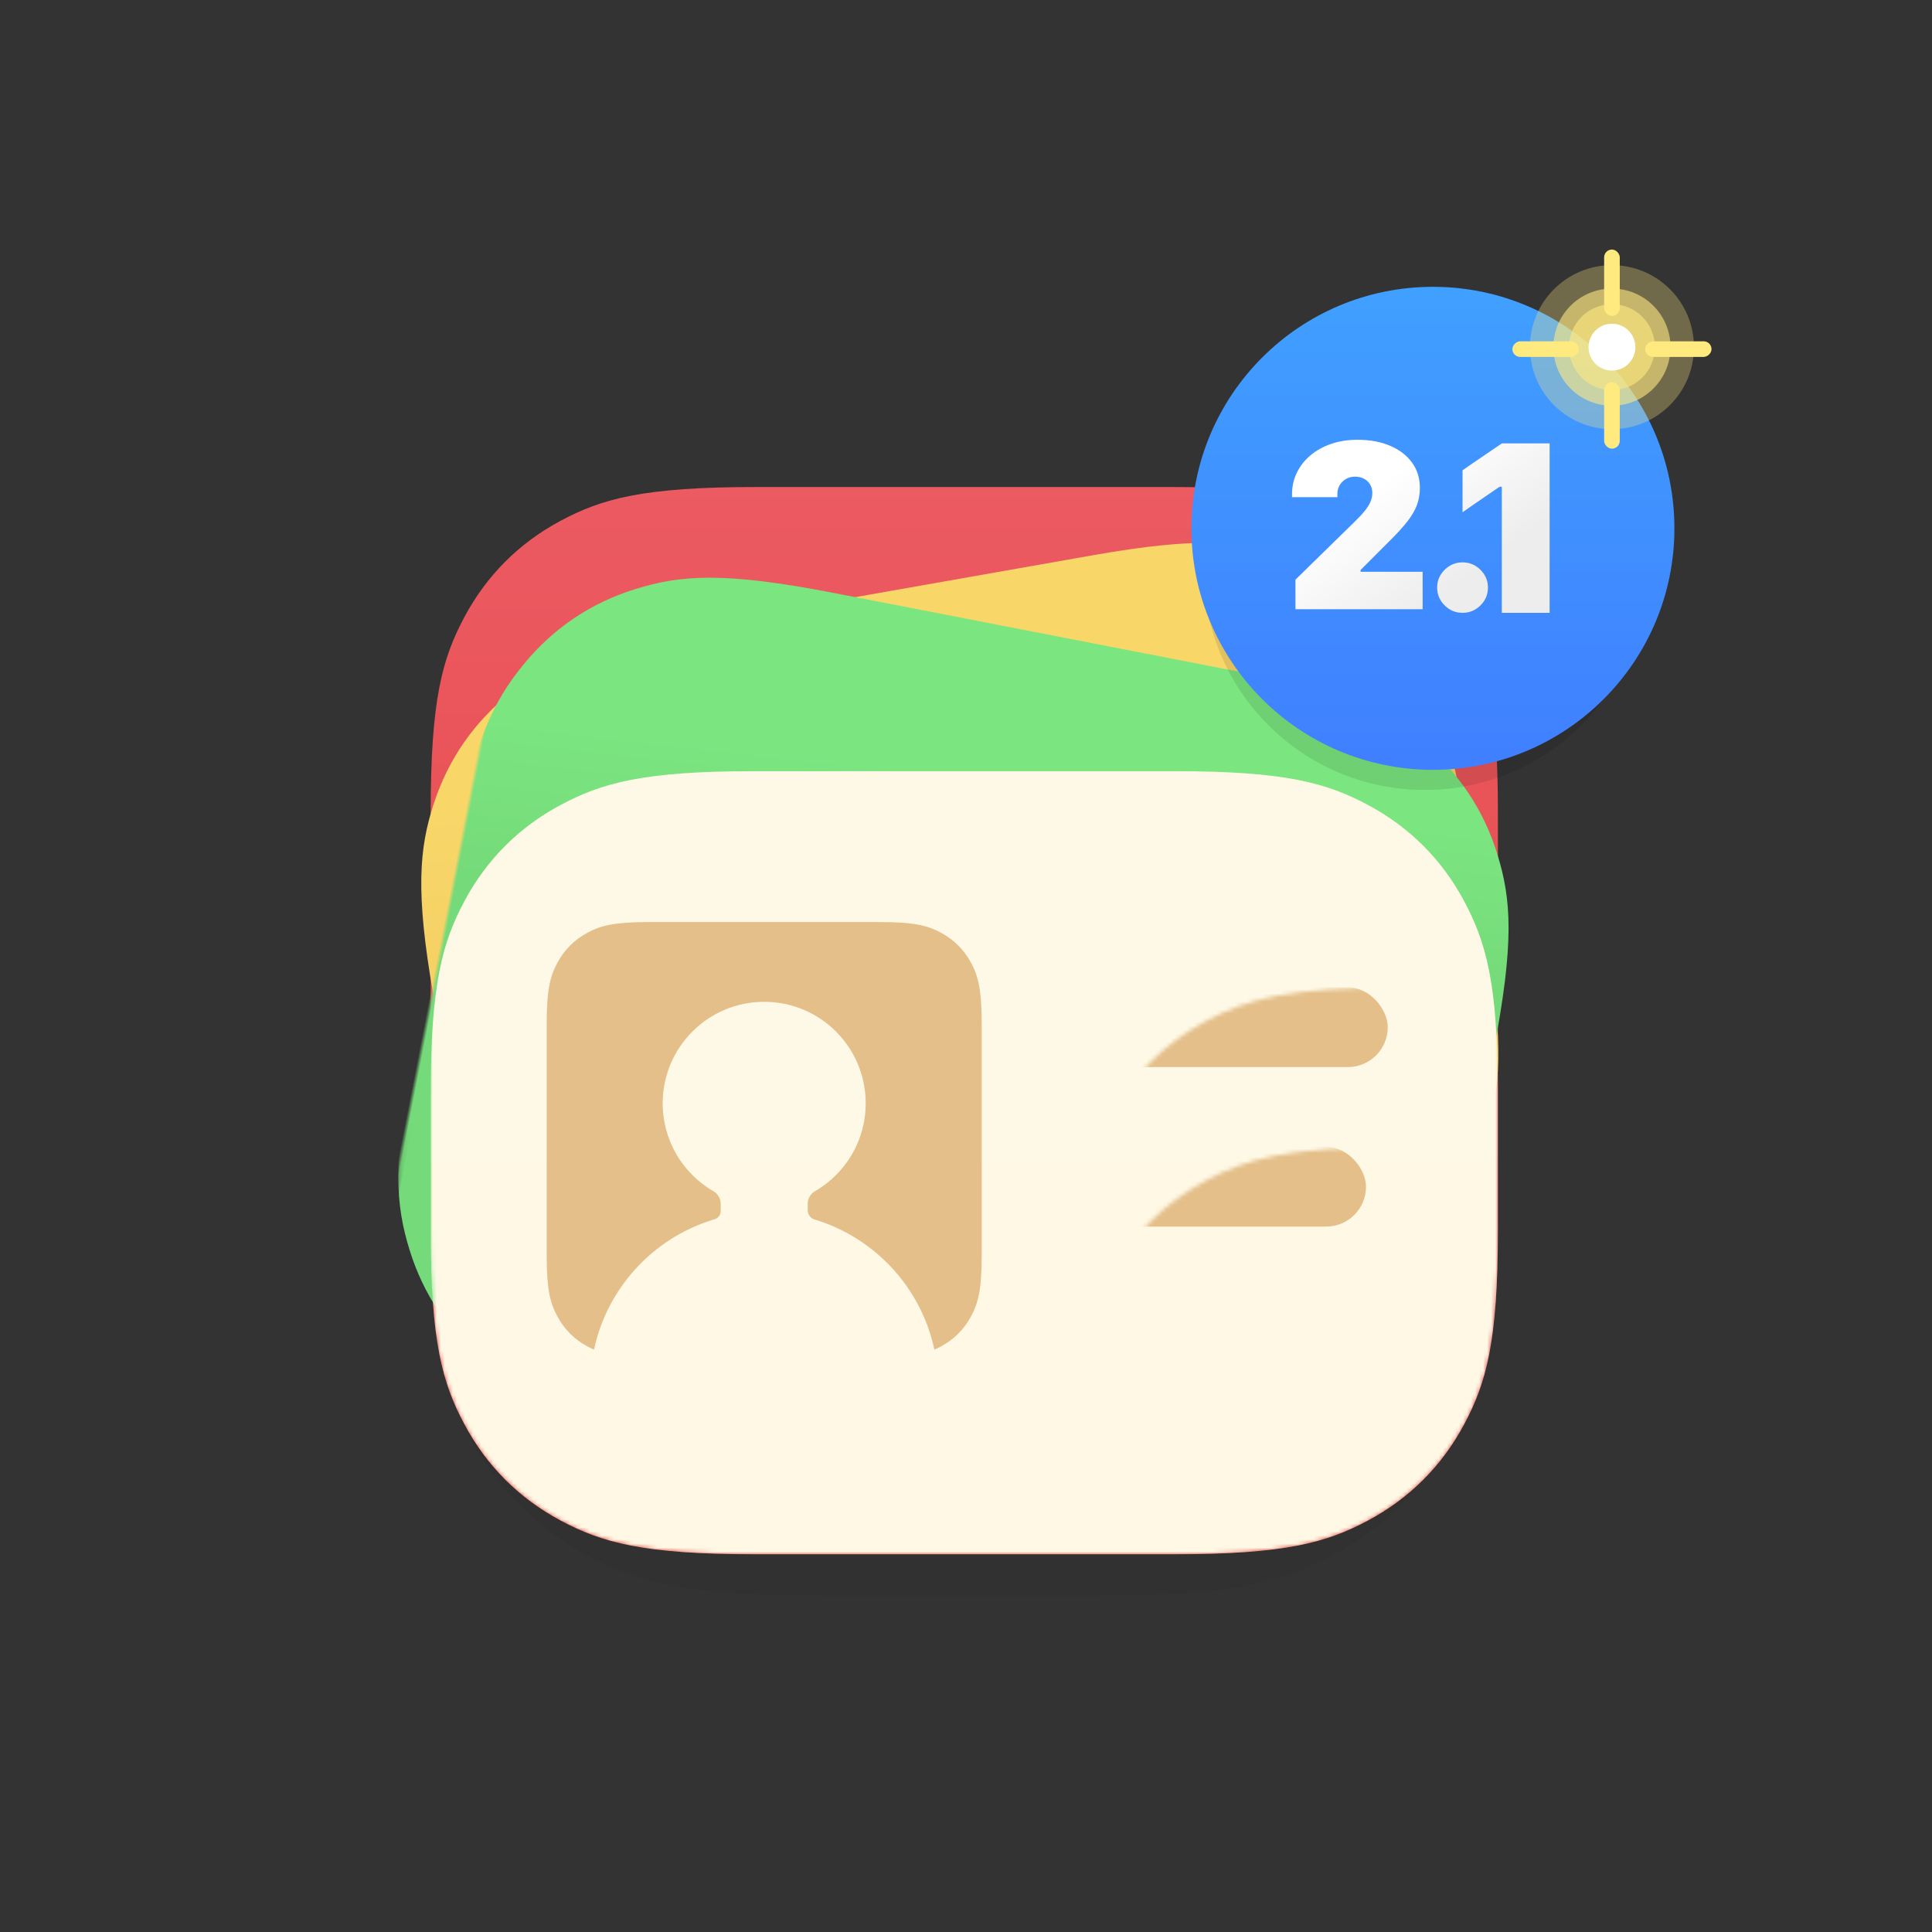
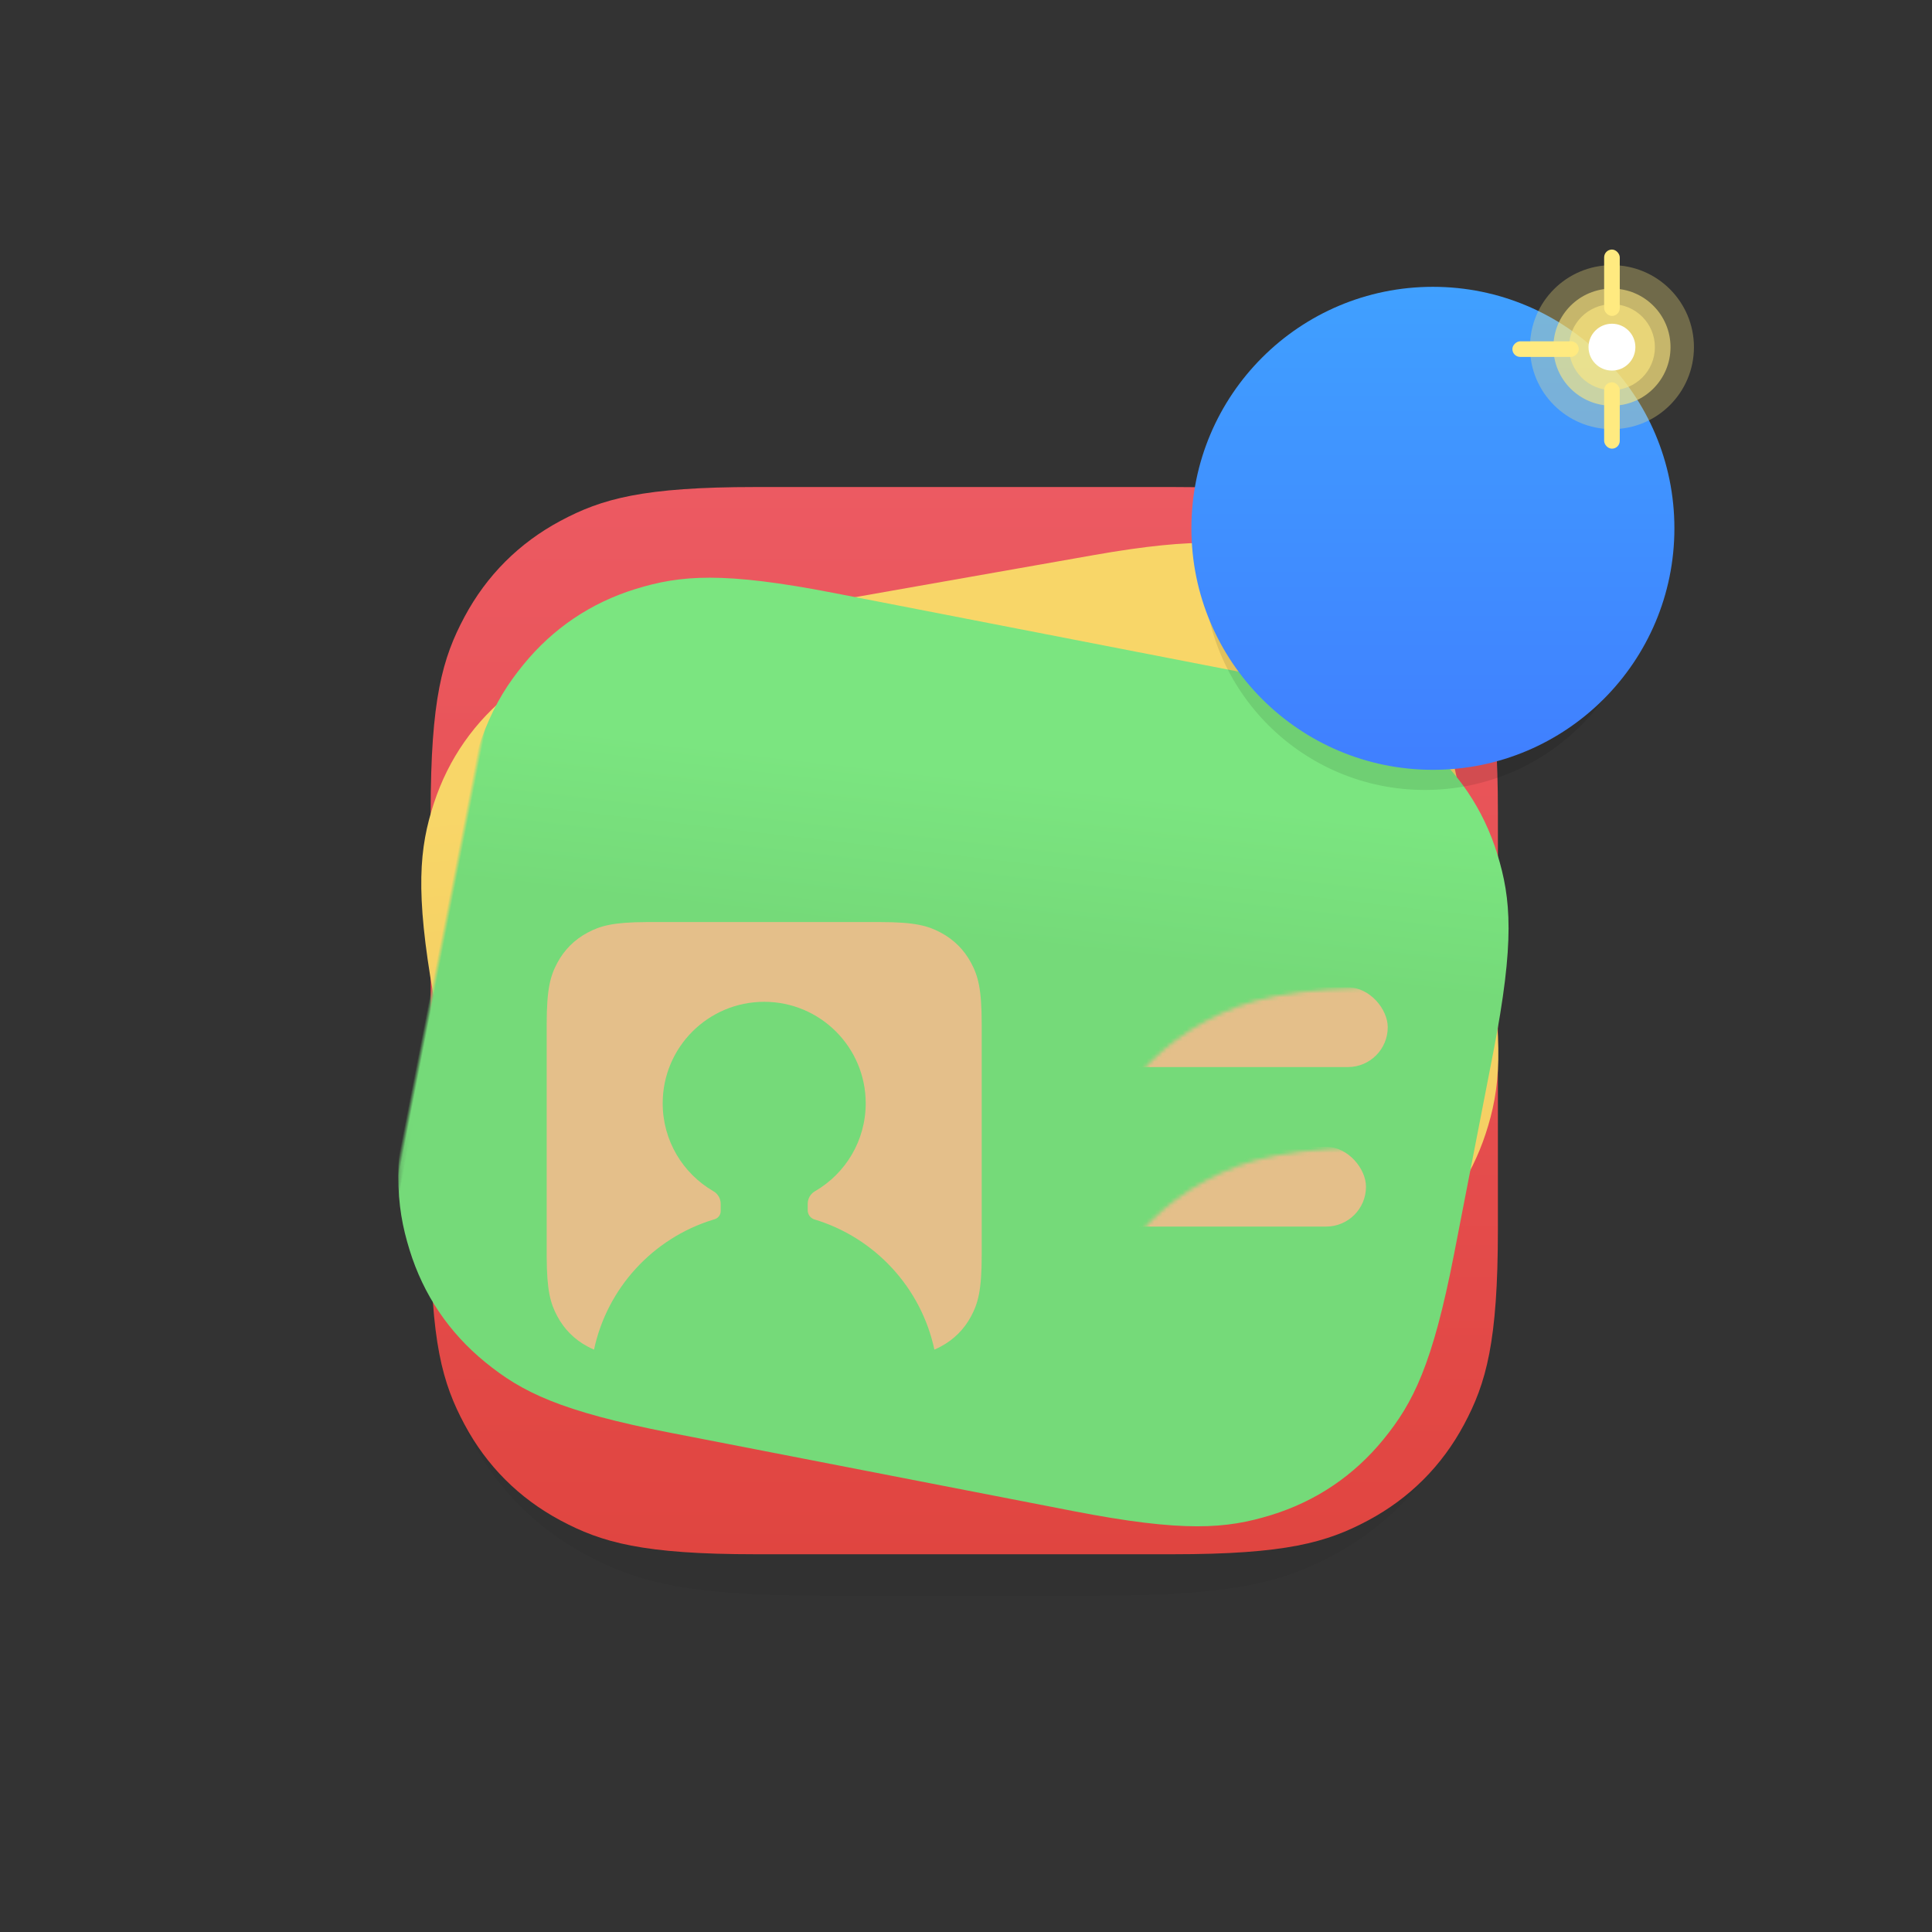
<svg xmlns="http://www.w3.org/2000/svg" xmlns:xlink="http://www.w3.org/1999/xlink" width="480px" height="480px" viewBox="0 0 480 480" version="1.1">
  <rect x="0" y="0" width="480" height="480" fill="#333333" stroke="none" />
  <title>Illustrations/Cardhop 2.1</title>
  <defs>
    <linearGradient x1="50%" y1="0%" x2="50%" y2="100%" id="linearGradient-1">
      <stop stop-color="#EC5A62" offset="0%" />
      <stop stop-color="#E04540" offset="100%" />
    </linearGradient>
    <path d="M80.762,3.99177614e-15 L184.387,3.26289697e-15 C212.47,-1.8958371e-15 222.653,2.924 232.92,8.415 C243.187,13.905 251.244,21.963 256.735,32.229 C262.225,42.496 265.149,52.68 265.149,80.762 L265.149,184.387 C265.149,212.47 262.225,222.653 256.735,232.92 C251.244,243.187 243.187,251.244 232.92,256.735 C222.653,262.225 212.47,265.149 184.387,265.149 L80.762,265.149 C52.68,265.149 42.496,262.225 32.229,256.735 C21.963,251.244 13.905,243.187 8.415,232.92 C2.924,222.653 -2.9512826e-15,212.47 5.07940847e-15,184.387 L2.17526465e-15,80.762 C-1.2638914e-15,52.68 2.924,42.496 8.415,32.229 C13.905,21.963 21.963,13.905 32.229,8.415 C42.496,2.924 52.68,-2.3193369e-15 80.762,3.99177614e-15 Z" id="path-2" />
    <linearGradient x1="50%" y1="23.082%" x2="47.218%" y2="50%" id="linearGradient-4">
      <stop stop-color="#F8D668" offset="0%" />
      <stop stop-color="#F5D064" offset="100%" />
    </linearGradient>
    <linearGradient x1="50%" y1="17.425%" x2="51.715%" y2="36.695%" id="linearGradient-5">
      <stop stop-color="#7BE580" offset="0%" />
      <stop stop-color="#75DA79" offset="100%" />
    </linearGradient>
    <linearGradient x1="50%" y1="0%" x2="50%" y2="100%" id="linearGradient-6">
      <stop stop-color="#FEF9E7" offset="0%" />
      <stop stop-color="#FEF8E4" offset="100%" />
    </linearGradient>
    <linearGradient x1="50%" y1="0%" x2="50%" y2="100%" id="linearGradient-7">
      <stop stop-color="#40A0FF" offset="0%" />
      <stop stop-color="#407FFF" offset="100%" />
    </linearGradient>
    <linearGradient x1="29.352%" y1="30.629%" x2="74.664%" y2="72.571%" id="linearGradient-8">
      <stop stop-color="#FFFFFF" offset="0%" />
      <stop stop-color="#EDEDED" offset="100%" />
    </linearGradient>
  </defs>
  <g id="Illustrations/Cardhop-2.1" stroke="none" stroke-width="1" fill="none" fill-rule="evenodd">
    <g id="Group" transform="translate(107, 121)">
      <path d="M96.915,12.411 L166.085,12.411 C199.785,12.411 212.005,15.92 224.325,22.509 C236.645,29.097 246.314,38.766 252.902,51.086 C259.491,63.406 263,75.626 263,109.326 L263,178.496 C263,212.196 259.491,224.416 252.902,236.736 C246.314,249.056 236.645,258.725 224.325,265.313 C212.005,271.902 199.785,275.411 166.085,275.411 L96.915,275.411 C63.215,275.411 50.995,271.902 38.675,265.313 C26.355,258.725 16.686,249.056 10.098,236.736 C3.509,224.416 1.51666968e-15,212.196 -2.61031758e-15,178.496 L2.61031758e-15,109.326 C-1.51666968e-15,75.626 3.509,63.406 10.098,51.086 C16.686,38.766 26.355,29.097 38.675,22.509 C50.995,15.92 63.215,12.411 96.915,12.411 Z" id="Mask" fill="#000000" opacity="0.05" />
      <mask id="mask-3" fill="white">
        <use xlink:href="#path-2" />
      </mask>
      <use id="Mask" fill="url(#linearGradient-1)" xlink:href="#path-2" />
      <path d="M80.876,24.25 L182.044,24.25 C208.454,24.25 218.916,27.174 229.183,32.665 C239.449,38.156 247.507,46.213 252.998,56.48 C258.488,66.746 261.412,77.209 261.412,103.619 L261.412,135.582 C261.412,161.992 258.488,172.454 252.998,182.721 C247.507,192.988 239.449,201.045 229.183,206.536 C218.916,212.026 208.454,214.95 182.044,214.95 L80.876,214.95 C54.465,214.95 44.003,212.026 33.736,206.536 C23.47,201.045 15.412,192.988 9.922,182.721 C4.431,172.454 1.507,161.992 1.507,135.582 L1.507,103.619 C1.507,77.209 4.431,66.746 9.922,56.48 C15.412,46.213 23.47,38.156 33.736,32.665 C44.003,27.174 54.465,24.25 80.876,24.25 Z" id="Mask" fill="url(#linearGradient-4)" mask="url(#mask-3)" transform="translate(131.46, 119.6) rotate(-370) translate(-131.46, -119.6) " />
      <path d="M78.966,34.086 L180.789,34.086 C208.872,34.086 219.056,37.01 229.322,42.501 C239.589,47.991 247.646,56.049 253.137,66.315 C258.628,76.582 261.552,86.765 261.552,114.848 L261.552,165.885 C261.552,193.968 258.628,204.152 253.137,214.418 C247.646,224.685 239.589,232.742 229.322,238.233 C219.056,243.724 208.872,246.648 180.789,246.648 L78.966,246.648 C50.883,246.648 40.7,243.724 30.433,238.233 C20.166,232.742 12.109,224.685 6.618,214.418 C1.128,204.152 -1.796,193.968 -1.796,165.885 L-1.796,114.848 C-1.796,86.765 1.128,76.582 6.618,66.315 C12.109,56.049 20.166,47.991 30.433,42.501 C40.7,37.01 50.883,34.086 78.966,34.086 Z" id="Mask" fill="url(#linearGradient-5)" mask="url(#mask-3)" transform="translate(129.878, 140.367) rotate(-349) translate(-129.878, -140.367) " />
-       <path d="M80.112,70.601 L185.037,70.601 C212.34,70.601 222.653,73.525 232.92,79.016 C243.187,84.507 251.244,92.564 256.735,102.831 C262.225,113.097 265.149,123.411 265.149,150.714 L265.149,185.037 C265.149,212.34 262.225,222.653 256.735,232.92 C251.244,243.187 243.187,251.244 232.92,256.735 C222.653,262.225 212.34,265.149 185.037,265.149 L80.112,265.149 C52.81,265.149 42.496,262.225 32.229,256.735 C21.963,251.244 13.905,243.187 8.415,232.92 C2.924,222.653 1.61135476e-15,212.34 -2.70584443e-15,185.037 L2.09562471e-15,150.714 C-1.24796342e-15,123.411 2.924,113.097 8.415,102.831 C13.905,92.564 21.963,84.507 32.229,79.016 C42.496,73.525 52.81,70.601 80.112,70.601 Z" id="Mask" fill="url(#linearGradient-6)" mask="url(#mask-3)" />
      <path d="M126.775,110.727 C130.002,112.452 132.534,114.985 134.259,118.211 C135.985,121.438 136.904,124.639 136.904,133.465 L136.904,190.782 C136.904,199.608 135.985,202.808 134.259,206.035 C132.534,209.262 130.002,211.794 126.775,213.52 C126.239,213.806 125.705,214.07 125.145,214.312 C121.854,198.873 110.321,186.485 95.372,181.974 L95.372,181.974 L95.206,181.918 C94.288,181.566 93.673,180.682 93.673,179.687 L93.673,179.687 L93.673,178.079 C93.673,176.792 94.36,175.603 95.475,174.96 C95.485,174.955 95.495,174.949 95.505,174.943 C103.025,170.578 108.082,162.438 108.082,153.116 C108.082,139.188 96.791,127.897 82.863,127.897 C68.935,127.897 57.644,139.188 57.644,153.116 C57.644,162.413 62.674,170.534 70.161,174.908 C70.189,174.924 70.218,174.941 70.248,174.958 C71.365,175.6 72.055,176.79 72.055,178.079 L72.055,178.079 L72.055,179.888 C72.055,180.826 71.438,181.652 70.539,181.919 L70.539,181.919 L70.005,182.081 C55.225,186.679 43.846,198.993 40.581,214.311 C40.021,214.07 39.486,213.806 38.951,213.52 C35.724,211.794 33.192,209.262 31.467,206.035 C29.773,202.868 28.856,199.727 28.823,191.267 L28.822,133.465 C28.822,124.639 29.741,121.438 31.467,118.211 C33.192,114.985 35.724,112.452 38.951,110.727 C42.118,109.033 45.26,108.117 53.72,108.083 L111.522,108.082 C120.348,108.082 123.548,109.001 126.775,110.727 Z" id="Combined-Shape" fill="#E4BF8A" mask="url(#mask-3)" />
      <rect id="Rectangle" fill="#E4BF8A" mask="url(#mask-3)" x="160.322" y="124.295" width="77.459" height="19.815" rx="9.9" />
      <rect id="Rectangle" fill="#E4BF8A" mask="url(#mask-3)" x="160.322" y="163.925" width="72.055" height="19.815" rx="9.9" />
    </g>
    <g id="Group-34" transform="translate(296, 62)">
      <g id="Version" transform="translate(0, 9.26)">
        <circle id="Oval" fill="#000000" opacity="0.1" cx="58" cy="70" r="55" />
        <circle id="Oval" fill="url(#linearGradient-7)" cx="60" cy="60" r="60" />
-         <path d="M36.272,52.254 C36.272,52.124 36.272,51.989 36.272,51.849 C36.272,51.709 36.272,51.573 36.272,51.443 C36.272,50.635 36.464,49.91 36.847,49.266 C37.231,48.623 37.754,48.112 38.415,47.732 C39.076,47.353 39.82,47.163 40.647,47.163 C41.493,47.163 42.236,47.333 42.875,47.672 C43.515,48.012 44.02,48.486 44.39,49.094 C44.76,49.702 44.945,50.407 44.945,51.211 C44.945,51.956 44.793,52.688 44.489,53.406 C44.184,54.124 43.701,54.89 43.039,55.704 C42.378,56.519 41.511,57.444 40.438,58.481 L25.852,72.756 L25.852,80.104 L57.451,80.104 L57.451,70.798 L42.038,70.798 L42.038,70.353 L49.13,63.246 C51.05,61.359 52.564,59.701 53.673,58.273 C54.781,56.844 55.574,55.478 56.05,54.174 C56.526,52.87 56.764,51.46 56.764,49.946 C56.764,47.562 56.118,45.475 54.825,43.684 C53.533,41.893 51.723,40.498 49.397,39.499 C47.07,38.5 44.361,38 41.268,38 C38.905,38 36.731,38.338 34.747,39.014 C32.763,39.689 31.044,40.639 29.589,41.862 C28.134,43.085 27.006,44.521 26.203,46.167 C25.401,47.814 25,49.609 25,51.553 L25,52.254 L36.272,52.254 Z M67.366,68.458 C69.092,68.458 70.575,69.075 71.816,70.307 C73.056,71.54 73.676,73.014 73.676,74.729 C73.676,76.444 73.056,77.918 71.816,79.151 C70.575,80.384 69.092,81 67.366,81 C65.64,81 64.157,80.384 62.917,79.151 C61.677,77.918 61.056,76.444 61.056,74.729 C61.056,73.014 61.677,71.54 62.917,70.307 C64.157,69.075 65.64,68.458 67.366,68.458 Z M89,38.896 L89,81 L77.121,81 L77.121,49.675 L76.566,49.675 C75.581,50.345 74.57,51.035 73.534,51.744 C72.498,52.454 71.463,53.163 70.429,53.872 C69.395,54.581 68.374,55.293 67.366,56.009 L67.366,56.009 L67.366,45.582 C68.979,44.449 70.61,43.328 72.258,42.218 C73.906,41.109 75.539,40.001 77.155,38.896 L77.155,38.896 L89,38.896 Z" id="Combined-Shape" fill="url(#linearGradient-8)" />
      </g>
      <g id="Sparkle" transform="translate(78.265, 0)">
        <circle id="Oval" fill="#FFEA80" opacity="0.3" cx="26.22" cy="24.25" r="20.37" />
        <circle id="Oval" fill="#FFEA80" opacity="0.6" cx="26.22" cy="24.25" r="14.55" />
        <circle id="Oval" fill="#FFEA80" opacity="0.6" cx="26.22" cy="24.25" r="10.67" />
        <g id="Group-3" transform="translate(24.28, 0)" fill="#FFEA80">
          <rect id="Rectangle" x="0" y="0" width="3.88" height="16.49" rx="1.94" />
          <rect id="Rectangle" x="0" y="32.98" width="3.88" height="16.49" rx="1.94" />
        </g>
        <g id="Group-3" transform="translate(25.955, 24.795) rotate(-270) translate(-25.955, -24.795) translate(23.955, -0.205)" fill="#FFEA80">
-           <rect id="Rectangle" x="0" y="0" width="3.88" height="16.49" rx="1.94" />
          <rect id="Rectangle" x="0" y="32.98" width="3.88" height="16.49" rx="1.94" />
        </g>
        <circle id="Oval" fill="#FFFFFF" cx="26.22" cy="24.25" r="5.82" />
      </g>
    </g>
  </g>
</svg>